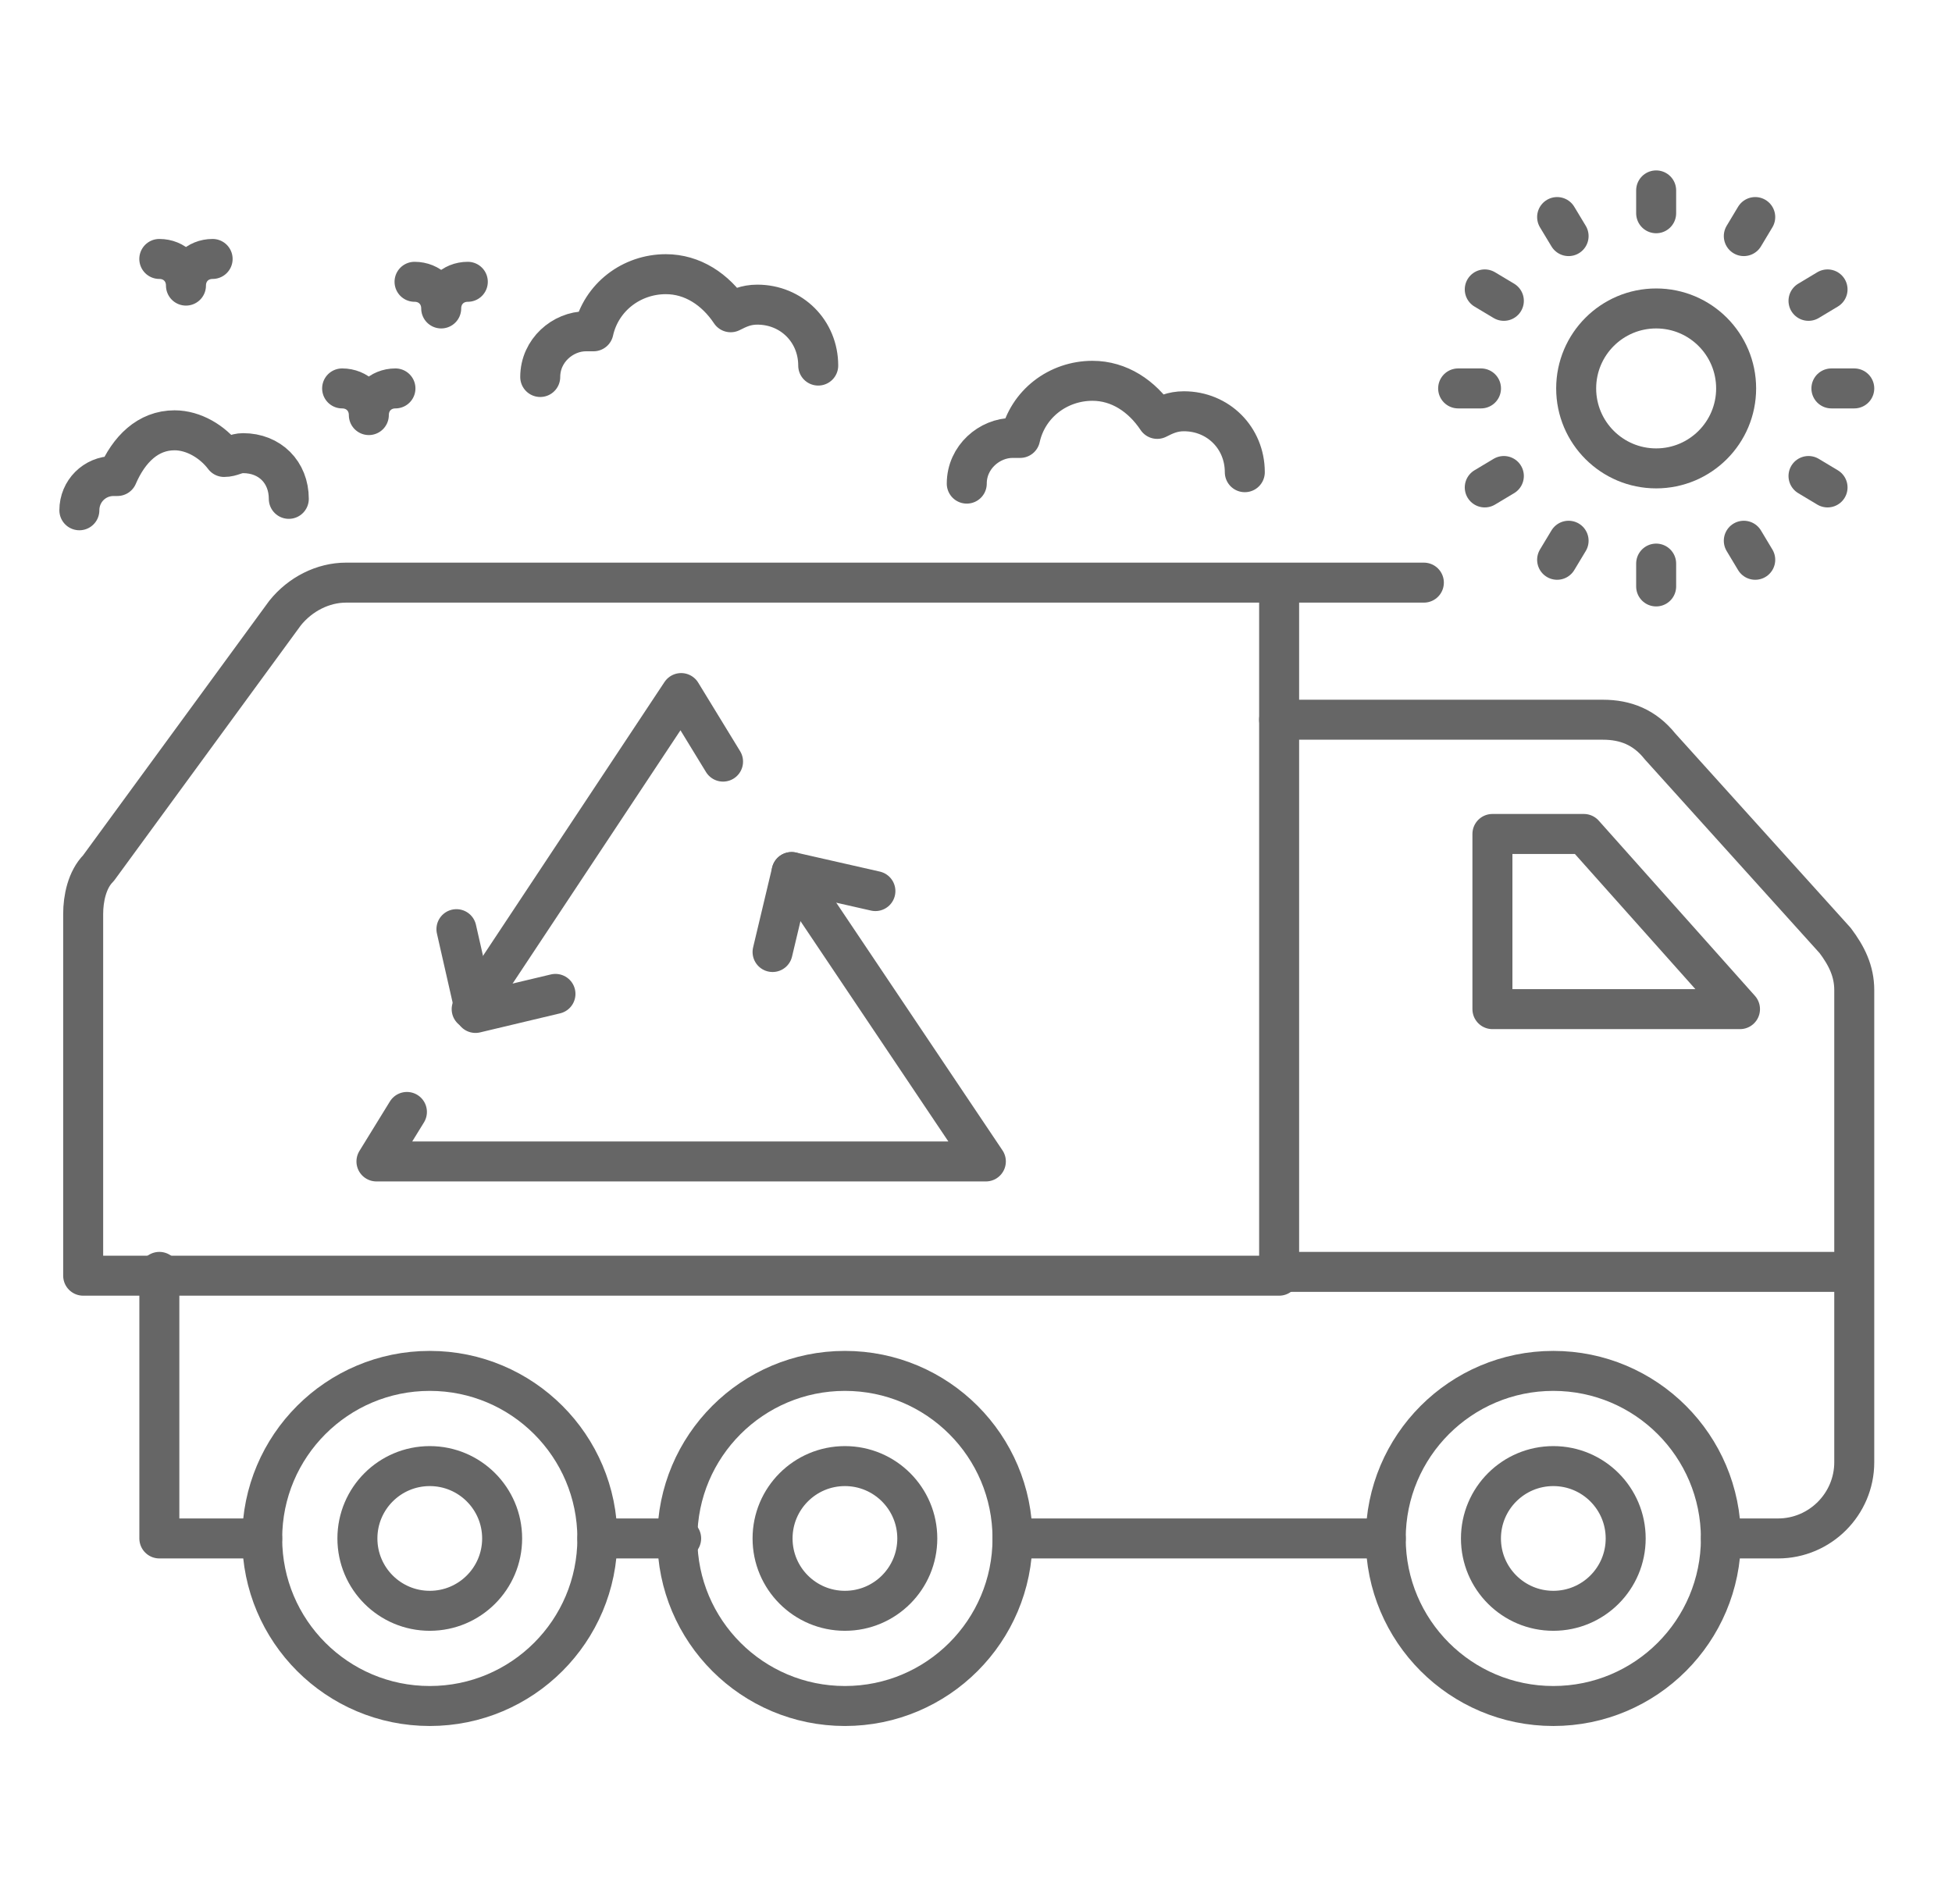
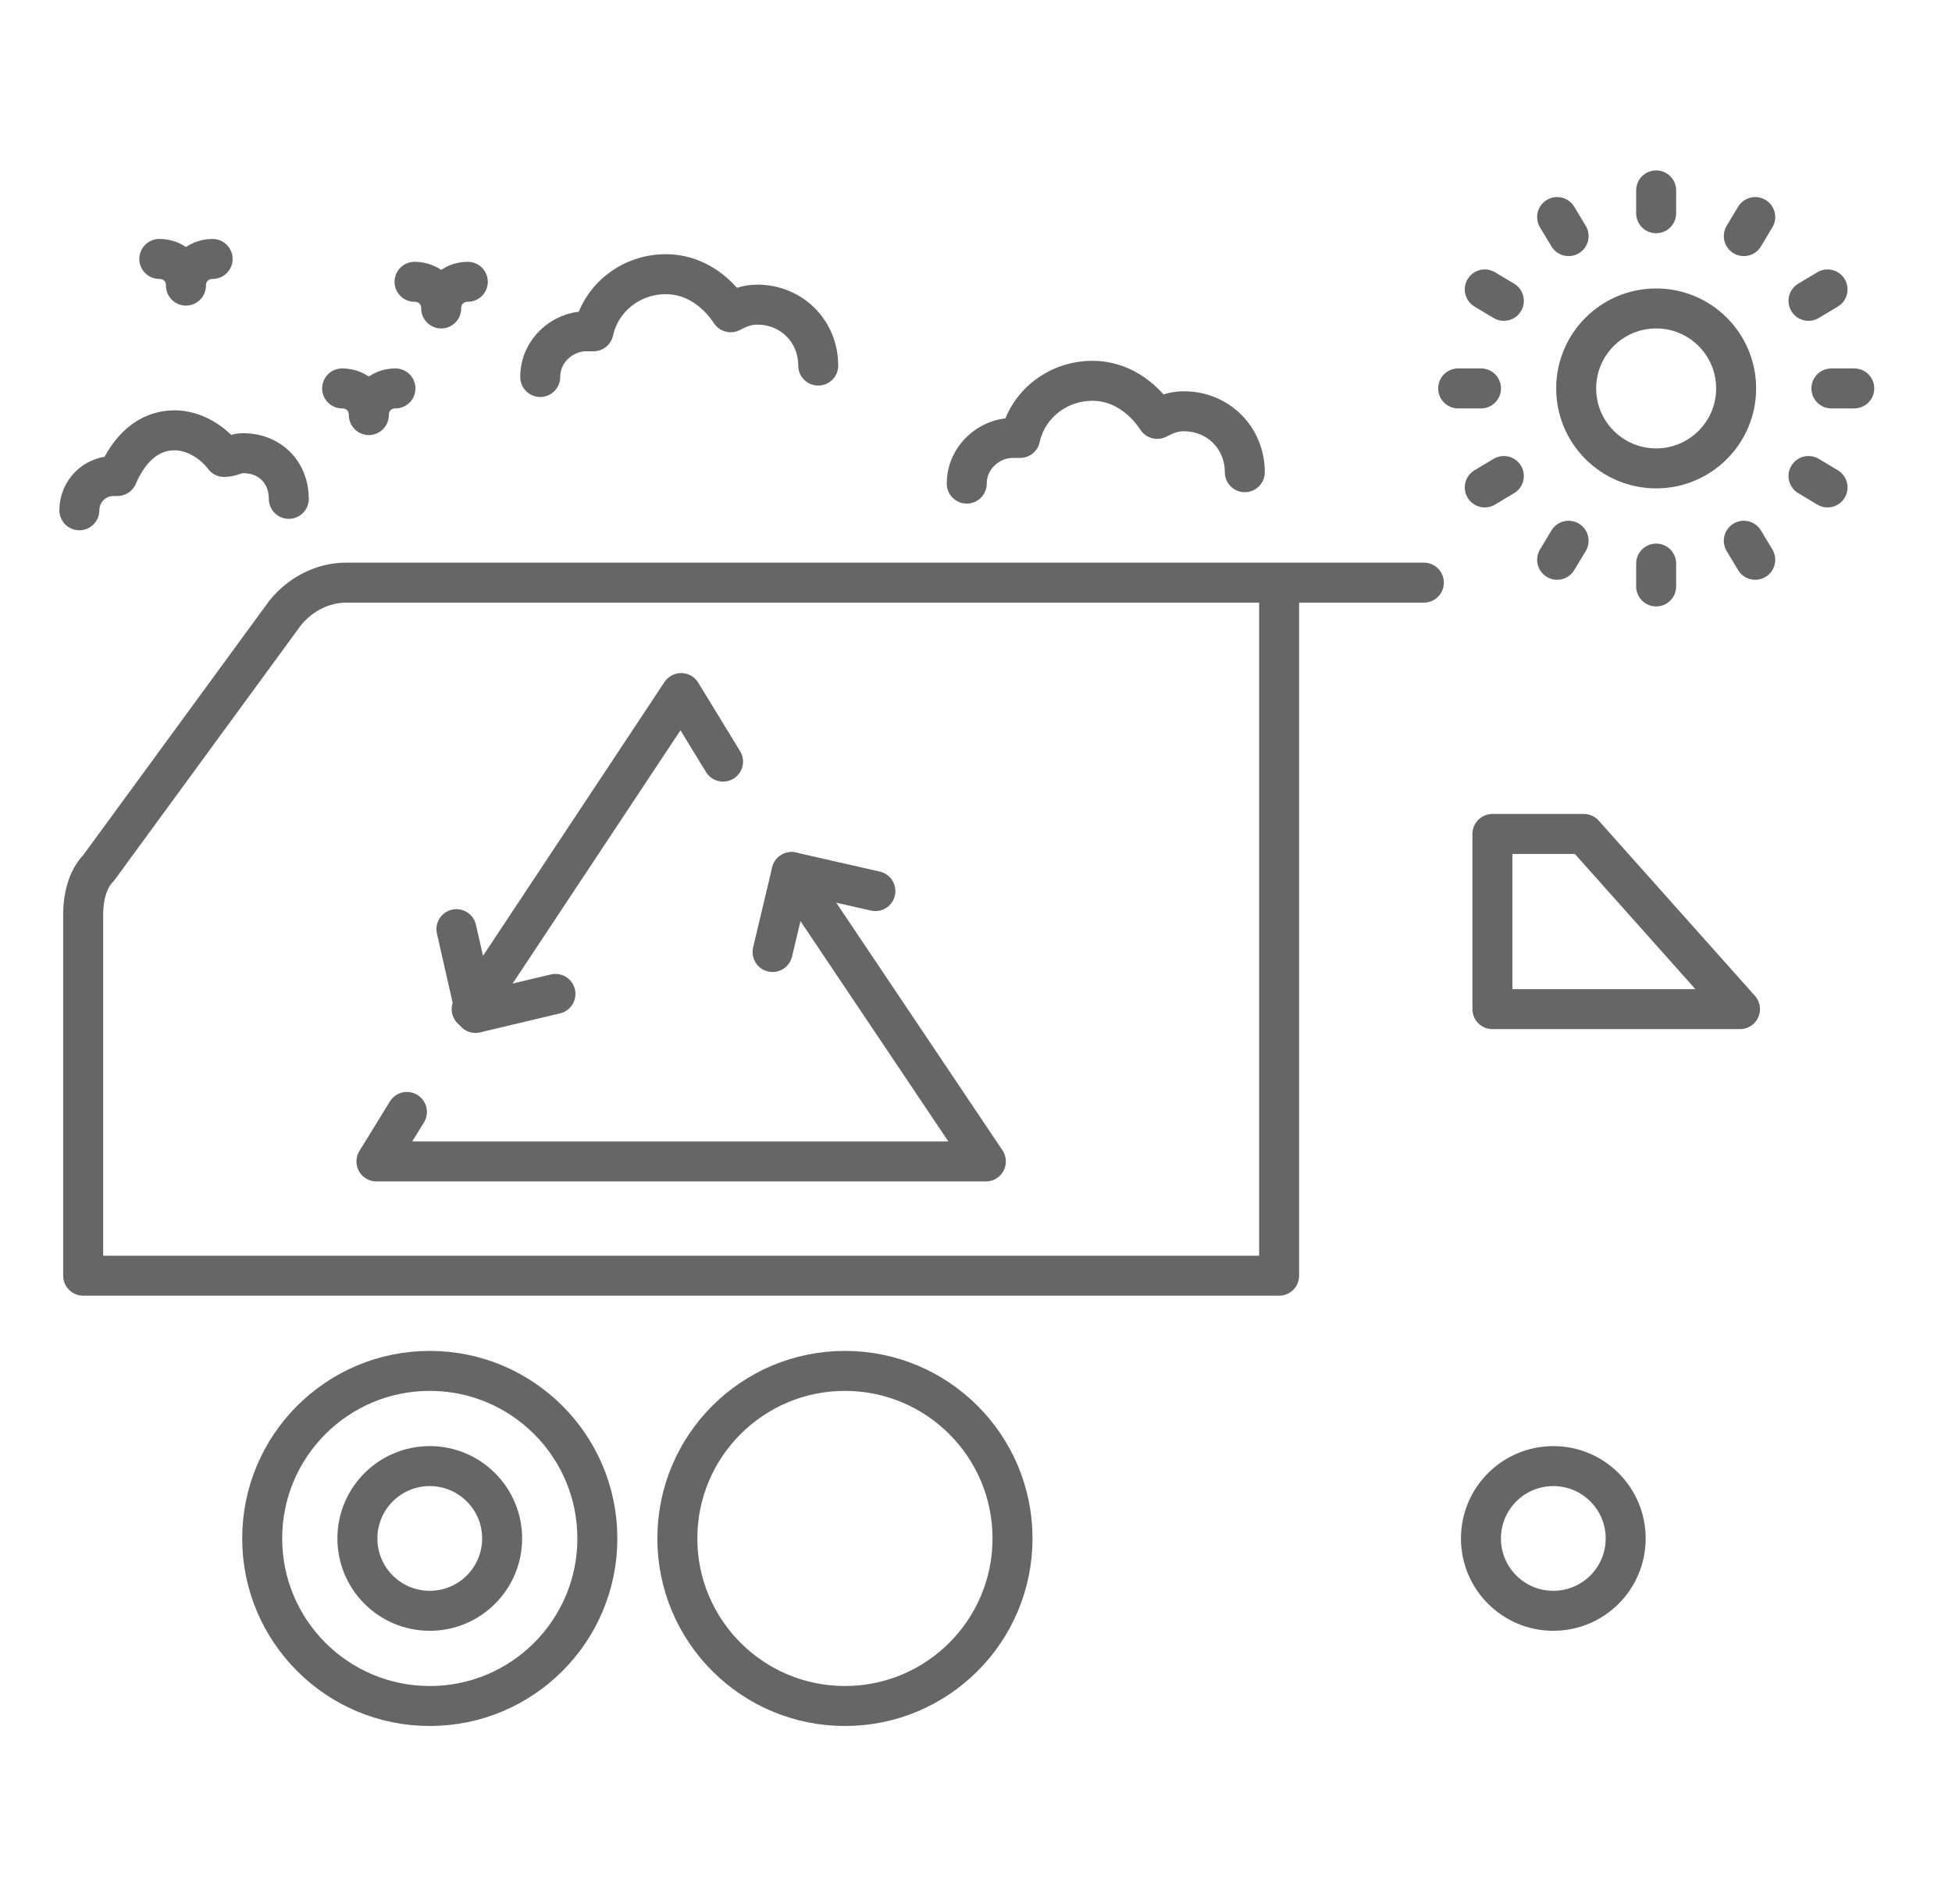
<svg xmlns="http://www.w3.org/2000/svg" width="41" height="40" viewBox="0 0 41 40" fill="none">
-   <path d="M26.867 26.72H38.947M38.947 26.72V30.72C38.947 31.6 38.227 32.32 37.347 32.32H36.147M38.947 26.72V20.8C38.947 20.4 38.787 20.08 38.547 19.76L34.867 15.68C34.547 15.28 34.147 15.12 33.667 15.12H26.867M5.507 32.32H3.347V26.72M14.307 32.32H12.547M29.107 32.32H21.267" stroke="#666666" stroke-width="0.84" stroke-miterlimit="10" stroke-linecap="round" stroke-linejoin="round" />
  <path d="M26.867 12.24V26.8H1.747V19.2C1.747 18.88 1.827 18.48 2.067 18.24L5.987 12.88C6.307 12.48 6.787 12.24 7.267 12.24H26.867ZM26.867 12.24H29.907M36.547 21.2L33.267 17.52H31.347V21.2H36.547Z" stroke="#666666" stroke-width="0.84" stroke-miterlimit="10" stroke-linecap="round" stroke-linejoin="round" />
  <path d="M9.027 35.84C10.971 35.84 12.547 34.264 12.547 32.32C12.547 30.376 10.971 28.8 9.027 28.8C7.083 28.8 5.507 30.376 5.507 32.32C5.507 34.264 7.083 35.84 9.027 35.84Z" stroke="#666666" stroke-width="0.84" stroke-miterlimit="10" stroke-linecap="round" stroke-linejoin="round" />
  <path d="M9.027 33.84C9.866 33.84 10.547 33.16 10.547 32.32C10.547 31.481 9.866 30.8 9.027 30.8C8.187 30.8 7.507 31.481 7.507 32.32C7.507 33.16 8.187 33.84 9.027 33.84Z" stroke="#666666" stroke-width="0.84" stroke-miterlimit="10" stroke-linecap="round" stroke-linejoin="round" />
  <path d="M17.747 35.84C19.691 35.84 21.267 34.264 21.267 32.32C21.267 30.376 19.691 28.8 17.747 28.8C15.803 28.8 14.227 30.376 14.227 32.32C14.227 34.264 15.803 35.84 17.747 35.84Z" stroke="#666666" stroke-width="0.84" stroke-miterlimit="10" stroke-linecap="round" stroke-linejoin="round" />
-   <path d="M17.747 33.84C18.586 33.84 19.267 33.16 19.267 32.32C19.267 31.481 18.586 30.8 17.747 30.8C16.907 30.8 16.227 31.481 16.227 32.32C16.227 33.16 16.907 33.84 17.747 33.84Z" stroke="#666666" stroke-width="0.84" stroke-miterlimit="10" stroke-linecap="round" stroke-linejoin="round" />
-   <path d="M32.626 35.84C34.571 35.84 36.146 34.264 36.146 32.32C36.146 30.376 34.571 28.8 32.626 28.8C30.682 28.8 29.106 30.376 29.106 32.32C29.106 34.264 30.682 35.84 32.626 35.84Z" stroke="#666666" stroke-width="0.84" stroke-miterlimit="10" stroke-linecap="round" stroke-linejoin="round" />
  <path d="M32.626 33.84C33.466 33.84 34.146 33.16 34.146 32.32C34.146 31.481 33.466 30.8 32.626 30.8C31.787 30.8 31.106 31.481 31.106 32.32C31.106 33.16 31.787 33.84 32.626 33.84Z" stroke="#666666" stroke-width="0.84" stroke-miterlimit="10" stroke-linecap="round" stroke-linejoin="round" />
  <path d="M8.547 23.36L7.907 24.4H20.707L16.627 18.32M15.187 16L14.307 14.56L9.907 21.2" stroke="#666666" stroke-width="0.84" stroke-miterlimit="10" stroke-linecap="round" stroke-linejoin="round" />
  <path d="M16.227 20L16.627 18.32L18.387 18.72M11.667 20.88L9.987 21.28L9.587 19.52" stroke="#666666" stroke-width="0.84" stroke-miterlimit="10" stroke-linecap="round" stroke-linejoin="round" />
  <path d="M34.786 9.84C35.714 9.84 36.466 9.088 36.466 8.16C36.466 7.232 35.714 6.48 34.786 6.48C33.859 6.48 33.106 7.232 33.106 8.16C33.106 9.088 33.859 9.84 34.786 9.84Z" stroke="#666666" stroke-width="0.84" stroke-miterlimit="10" stroke-linecap="round" stroke-linejoin="round" />
  <path d="M34.786 4.48V4M34.786 12.32V11.84M38.467 8.16H38.947M30.627 8.16H31.107M32.947 4.96L32.706 4.56M36.867 11.76L36.627 11.36M37.986 6.32L38.386 6.08M31.186 10.24L31.587 10M31.587 6.32L31.186 6.08M38.386 10.24L37.986 10M36.627 4.96L36.867 4.56M32.706 11.76L32.947 11.36" stroke="#666666" stroke-width="0.84" stroke-miterlimit="10" stroke-linecap="round" stroke-linejoin="round" />
  <path d="M1.667 10.72C1.667 10.32 1.986 10 2.386 10H2.466C2.707 9.44 3.107 9.04 3.667 9.04C4.066 9.04 4.466 9.28 4.707 9.6C4.867 9.6 4.947 9.52 5.106 9.52C5.667 9.52 6.066 9.92 6.066 10.48M11.347 7.92C11.347 7.36 11.826 6.96 12.306 6.96H12.466C12.627 6.24 13.267 5.76 13.986 5.76C14.546 5.76 15.027 6.08 15.347 6.56C15.507 6.48 15.666 6.4 15.906 6.4C16.627 6.4 17.186 6.96 17.186 7.68M20.306 10.16C20.306 9.6 20.787 9.2 21.267 9.2H21.427C21.587 8.48 22.227 8 22.947 8C23.506 8 23.986 8.32 24.306 8.8C24.466 8.72 24.627 8.64 24.866 8.64C25.587 8.64 26.146 9.2 26.146 9.92M3.346 5.44C3.667 5.44 3.906 5.68 3.906 6C3.906 5.68 4.146 5.44 4.466 5.44M7.186 8.16C7.506 8.16 7.747 8.4 7.747 8.72C7.747 8.4 7.987 8.16 8.306 8.16M8.707 5.92C9.027 5.92 9.267 6.16 9.267 6.48C9.267 6.16 9.507 5.92 9.826 5.92" stroke="#666666" stroke-width="0.84" stroke-miterlimit="10" stroke-linecap="round" stroke-linejoin="round" />
</svg>